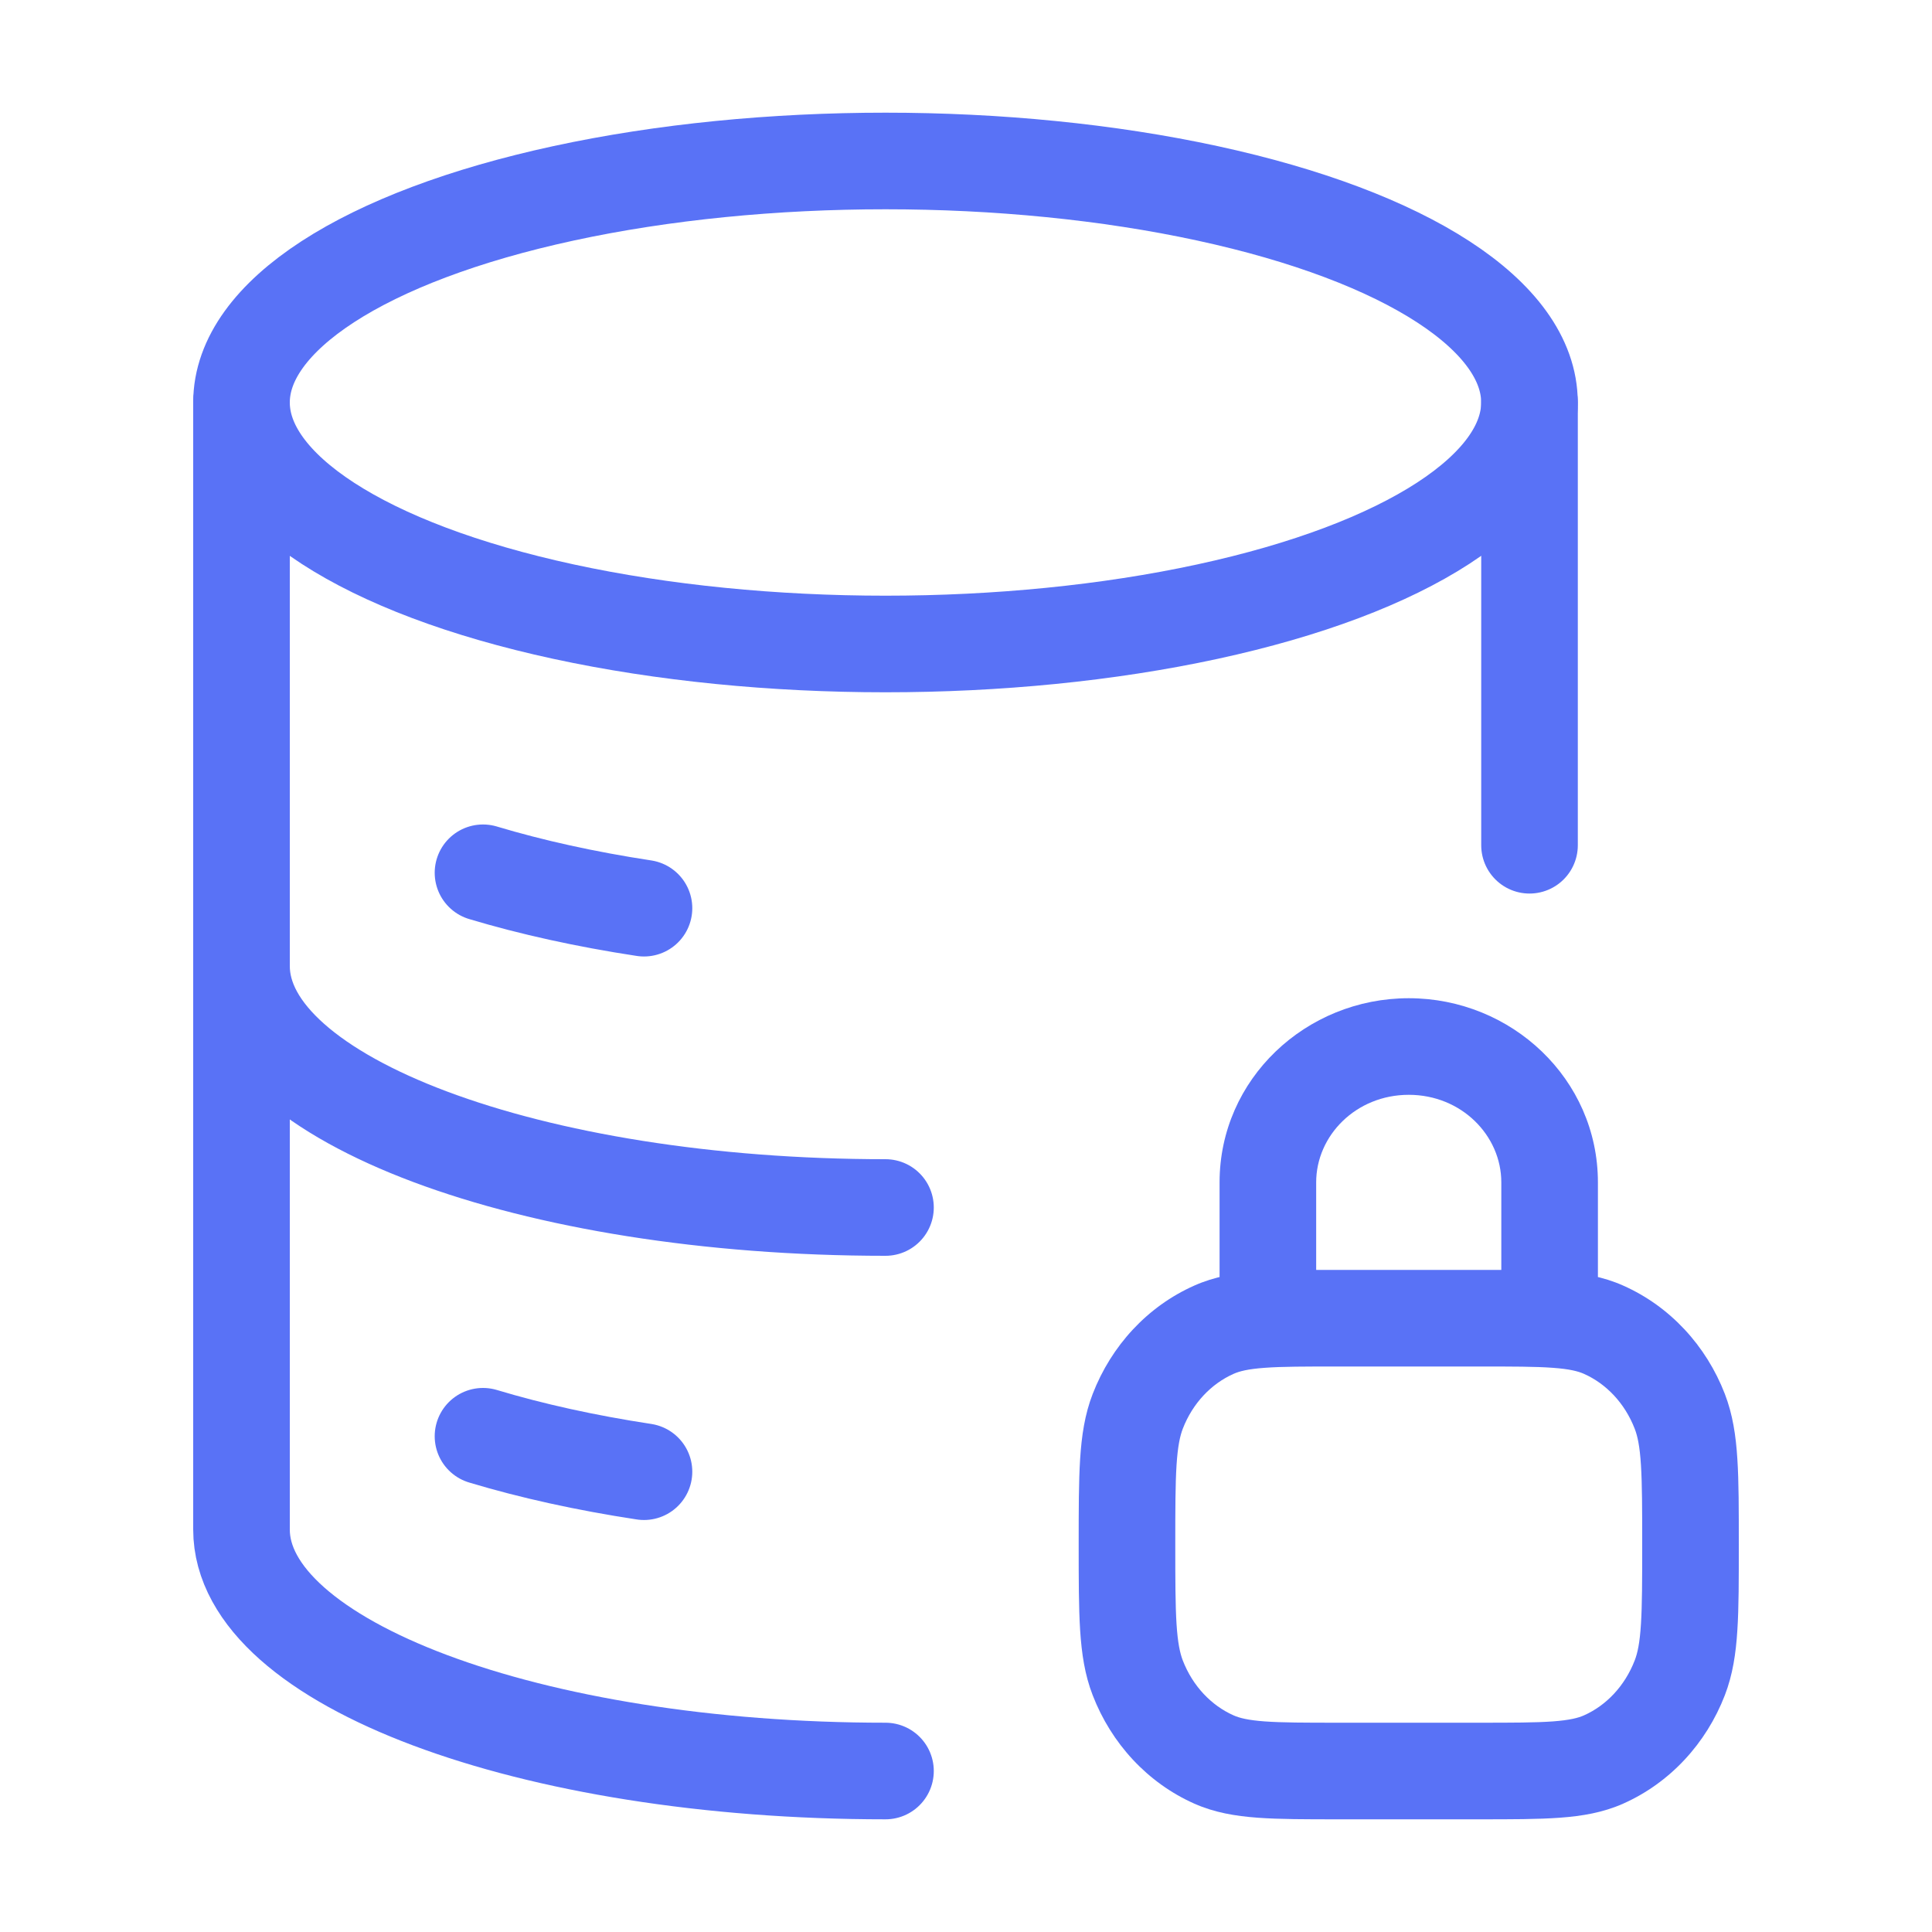
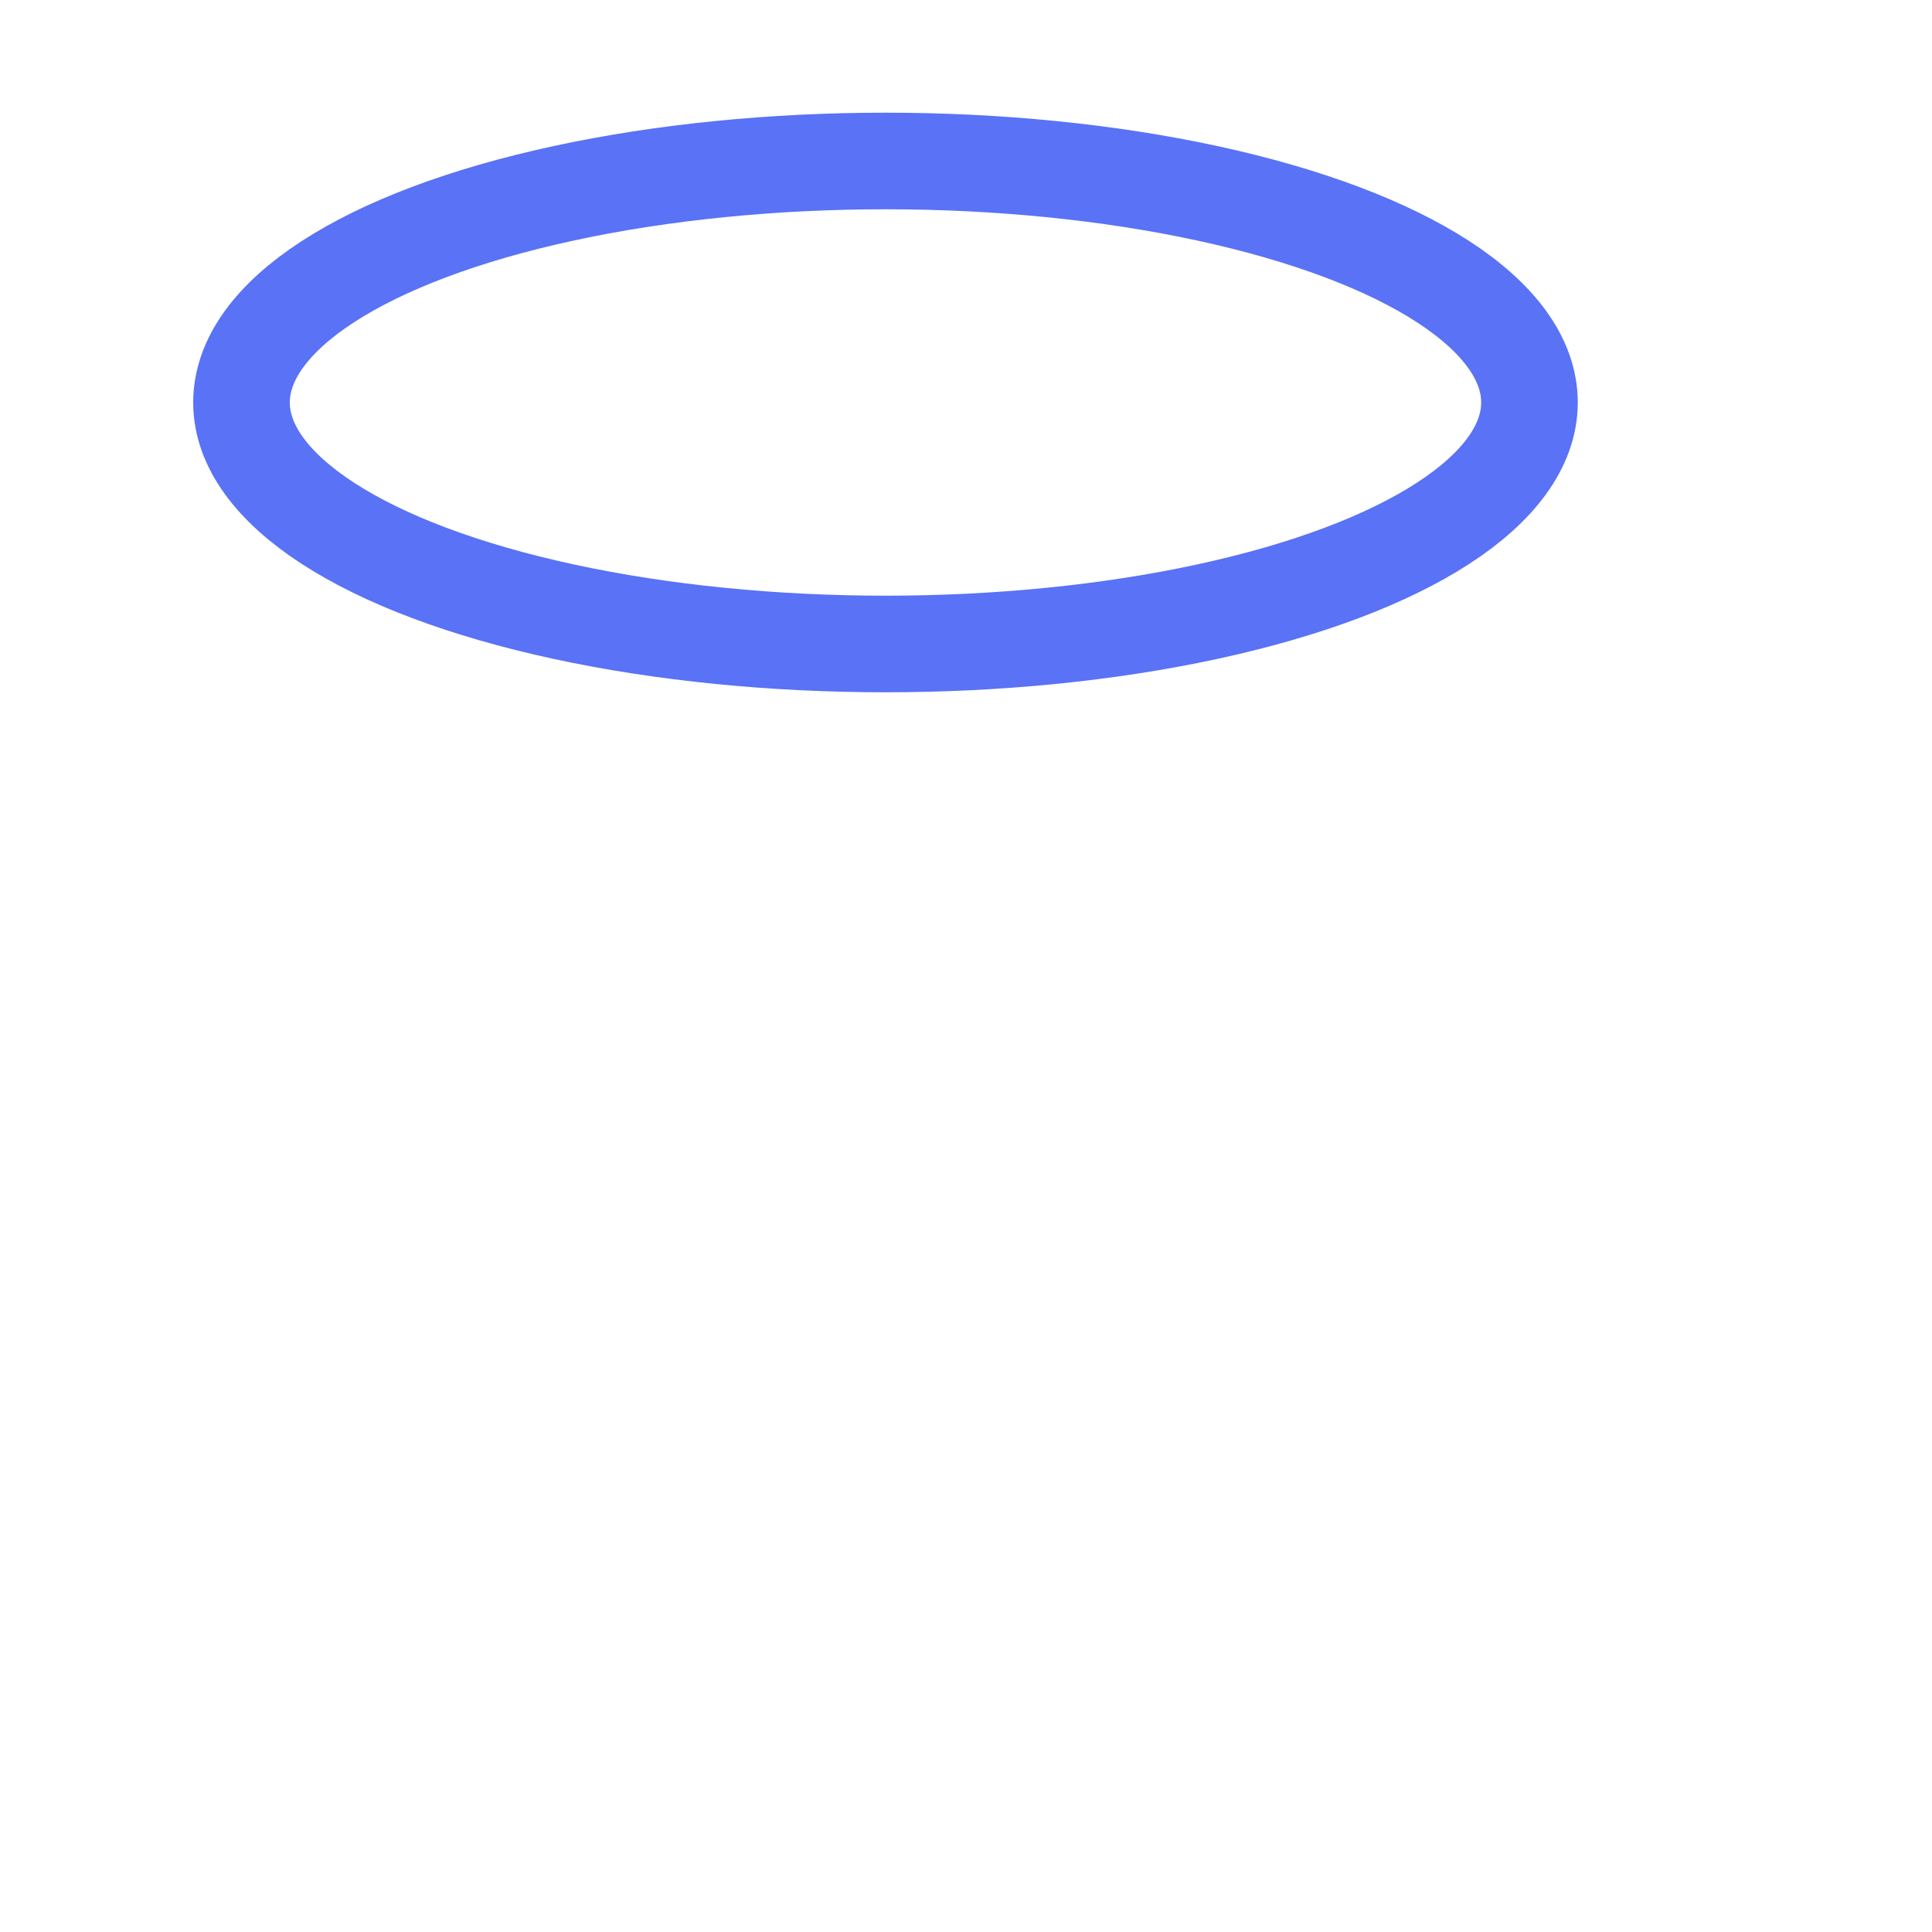
<svg xmlns="http://www.w3.org/2000/svg" width="40" height="40" viewBox="0 0 40 40" fill="none">
  <ellipse cx="18.333" cy="8.333" rx="13.333" ry="5" stroke="#5972F6" stroke-width="2" />
-   <path d="M10 18.07C11.003 18.371 12.124 18.619 13.333 18.803" stroke="#5972F6" stroke-width="2" stroke-linecap="round" />
-   <path d="M18.333 25C10.97 25 5 22.761 5 20" stroke="#5972F6" stroke-width="2" stroke-linecap="round" />
-   <path d="M10 29.736C11.003 30.038 12.124 30.286 13.333 30.47" stroke="#5972F6" stroke-width="2" stroke-linecap="round" />
-   <path d="M18.333 36.667C10.97 36.667 5 34.428 5 31.667V8.333M31.667 8.333V17.5" stroke="#5972F6" stroke-width="2" stroke-linecap="round" stroke-linejoin="round" />
-   <path d="M25.134 36.429L24.728 37.343H24.728L25.134 36.429ZM23.555 34.737L22.623 35.098H22.623L23.555 34.737ZM34.778 34.737L35.711 35.098V35.098L34.778 34.737ZM33.2 36.429L33.605 37.343H33.605L33.2 36.429ZM33.2 27.529L33.605 26.616L33.2 27.529ZM34.778 29.221L35.711 28.86V28.86L34.778 29.221ZM25.134 27.529L24.728 26.616L25.134 27.529ZM23.555 29.221L22.623 28.86H22.623L23.555 29.221ZM25.25 27.292C25.25 27.844 25.698 28.292 26.25 28.292C26.802 28.292 27.25 27.844 27.25 27.292H25.25ZM31.083 27.292C31.083 27.844 31.531 28.292 32.083 28.292C32.636 28.292 33.083 27.844 33.083 27.292H31.083ZM27.708 28.292H30.625V26.292H27.708V28.292ZM30.625 35.667H27.708V37.667H30.625V35.667ZM27.708 35.667C27.014 35.667 26.547 35.666 26.185 35.64C25.834 35.614 25.659 35.568 25.54 35.515L24.728 37.343C25.145 37.528 25.578 37.6 26.04 37.634C26.491 37.667 27.044 37.667 27.708 37.667V35.667ZM22.333 31.979C22.333 32.694 22.333 33.278 22.363 33.752C22.394 34.235 22.459 34.675 22.623 35.098L24.488 34.377C24.43 34.225 24.384 34.014 24.359 33.625C24.334 33.229 24.333 32.72 24.333 31.979H22.333ZM25.54 35.515C25.08 35.311 24.694 34.909 24.488 34.377L22.623 35.098C23.009 36.097 23.758 36.912 24.728 37.343L25.54 35.515ZM34 31.979C34 32.72 33.999 33.229 33.974 33.625C33.95 34.014 33.904 34.225 33.845 34.377L35.711 35.098C35.874 34.675 35.94 34.235 35.97 33.752C36.001 33.278 36 32.694 36 31.979H34ZM30.625 37.667C31.29 37.667 31.842 37.667 32.294 37.634C32.756 37.6 33.188 37.528 33.605 37.343L32.794 35.515C32.675 35.568 32.499 35.614 32.148 35.64C31.786 35.666 31.319 35.667 30.625 35.667V37.667ZM33.845 34.377C33.639 34.909 33.253 35.311 32.794 35.515L33.605 37.343C34.575 36.912 35.325 36.097 35.711 35.098L33.845 34.377ZM30.625 28.292C31.319 28.292 31.786 28.292 32.148 28.319C32.499 28.344 32.675 28.391 32.794 28.444L33.605 26.616C33.188 26.43 32.756 26.358 32.294 26.324C31.842 26.291 31.29 26.292 30.625 26.292V28.292ZM36 31.979C36 31.264 36.001 30.681 35.97 30.206C35.94 29.723 35.874 29.283 35.711 28.86L33.845 29.581C33.904 29.733 33.95 29.944 33.974 30.333C33.999 30.73 34 31.238 34 31.979H36ZM32.794 28.444C33.253 28.648 33.639 29.049 33.845 29.581L35.711 28.86C35.325 27.861 34.575 27.046 33.605 26.616L32.794 28.444ZM27.708 26.292C27.044 26.292 26.491 26.291 26.04 26.324C25.578 26.358 25.145 26.43 24.728 26.616L25.54 28.444C25.659 28.391 25.834 28.344 26.185 28.319C26.547 28.292 27.014 28.292 27.708 28.292V26.292ZM24.333 31.979C24.333 31.238 24.334 30.73 24.359 30.333C24.384 29.944 24.43 29.733 24.488 29.581L22.623 28.86C22.459 29.283 22.394 29.723 22.363 30.206C22.333 30.681 22.333 31.264 22.333 31.979H24.333ZM24.728 26.616C23.758 27.046 23.009 27.861 22.623 28.86L24.488 29.581C24.694 29.049 25.08 28.648 25.54 28.444L24.728 26.616ZM27.25 27.292V24.479H25.25V27.292H27.25ZM31.083 24.479V27.292H33.083V24.479H31.083ZM29.167 22.667C30.26 22.667 31.083 23.512 31.083 24.479H33.083C33.083 22.34 31.295 20.667 29.167 20.667V22.667ZM27.25 24.479C27.25 23.512 28.073 22.667 29.167 22.667V20.667C27.038 20.667 25.25 22.34 25.25 24.479H27.25Z" fill="#5972F6" />
</svg>